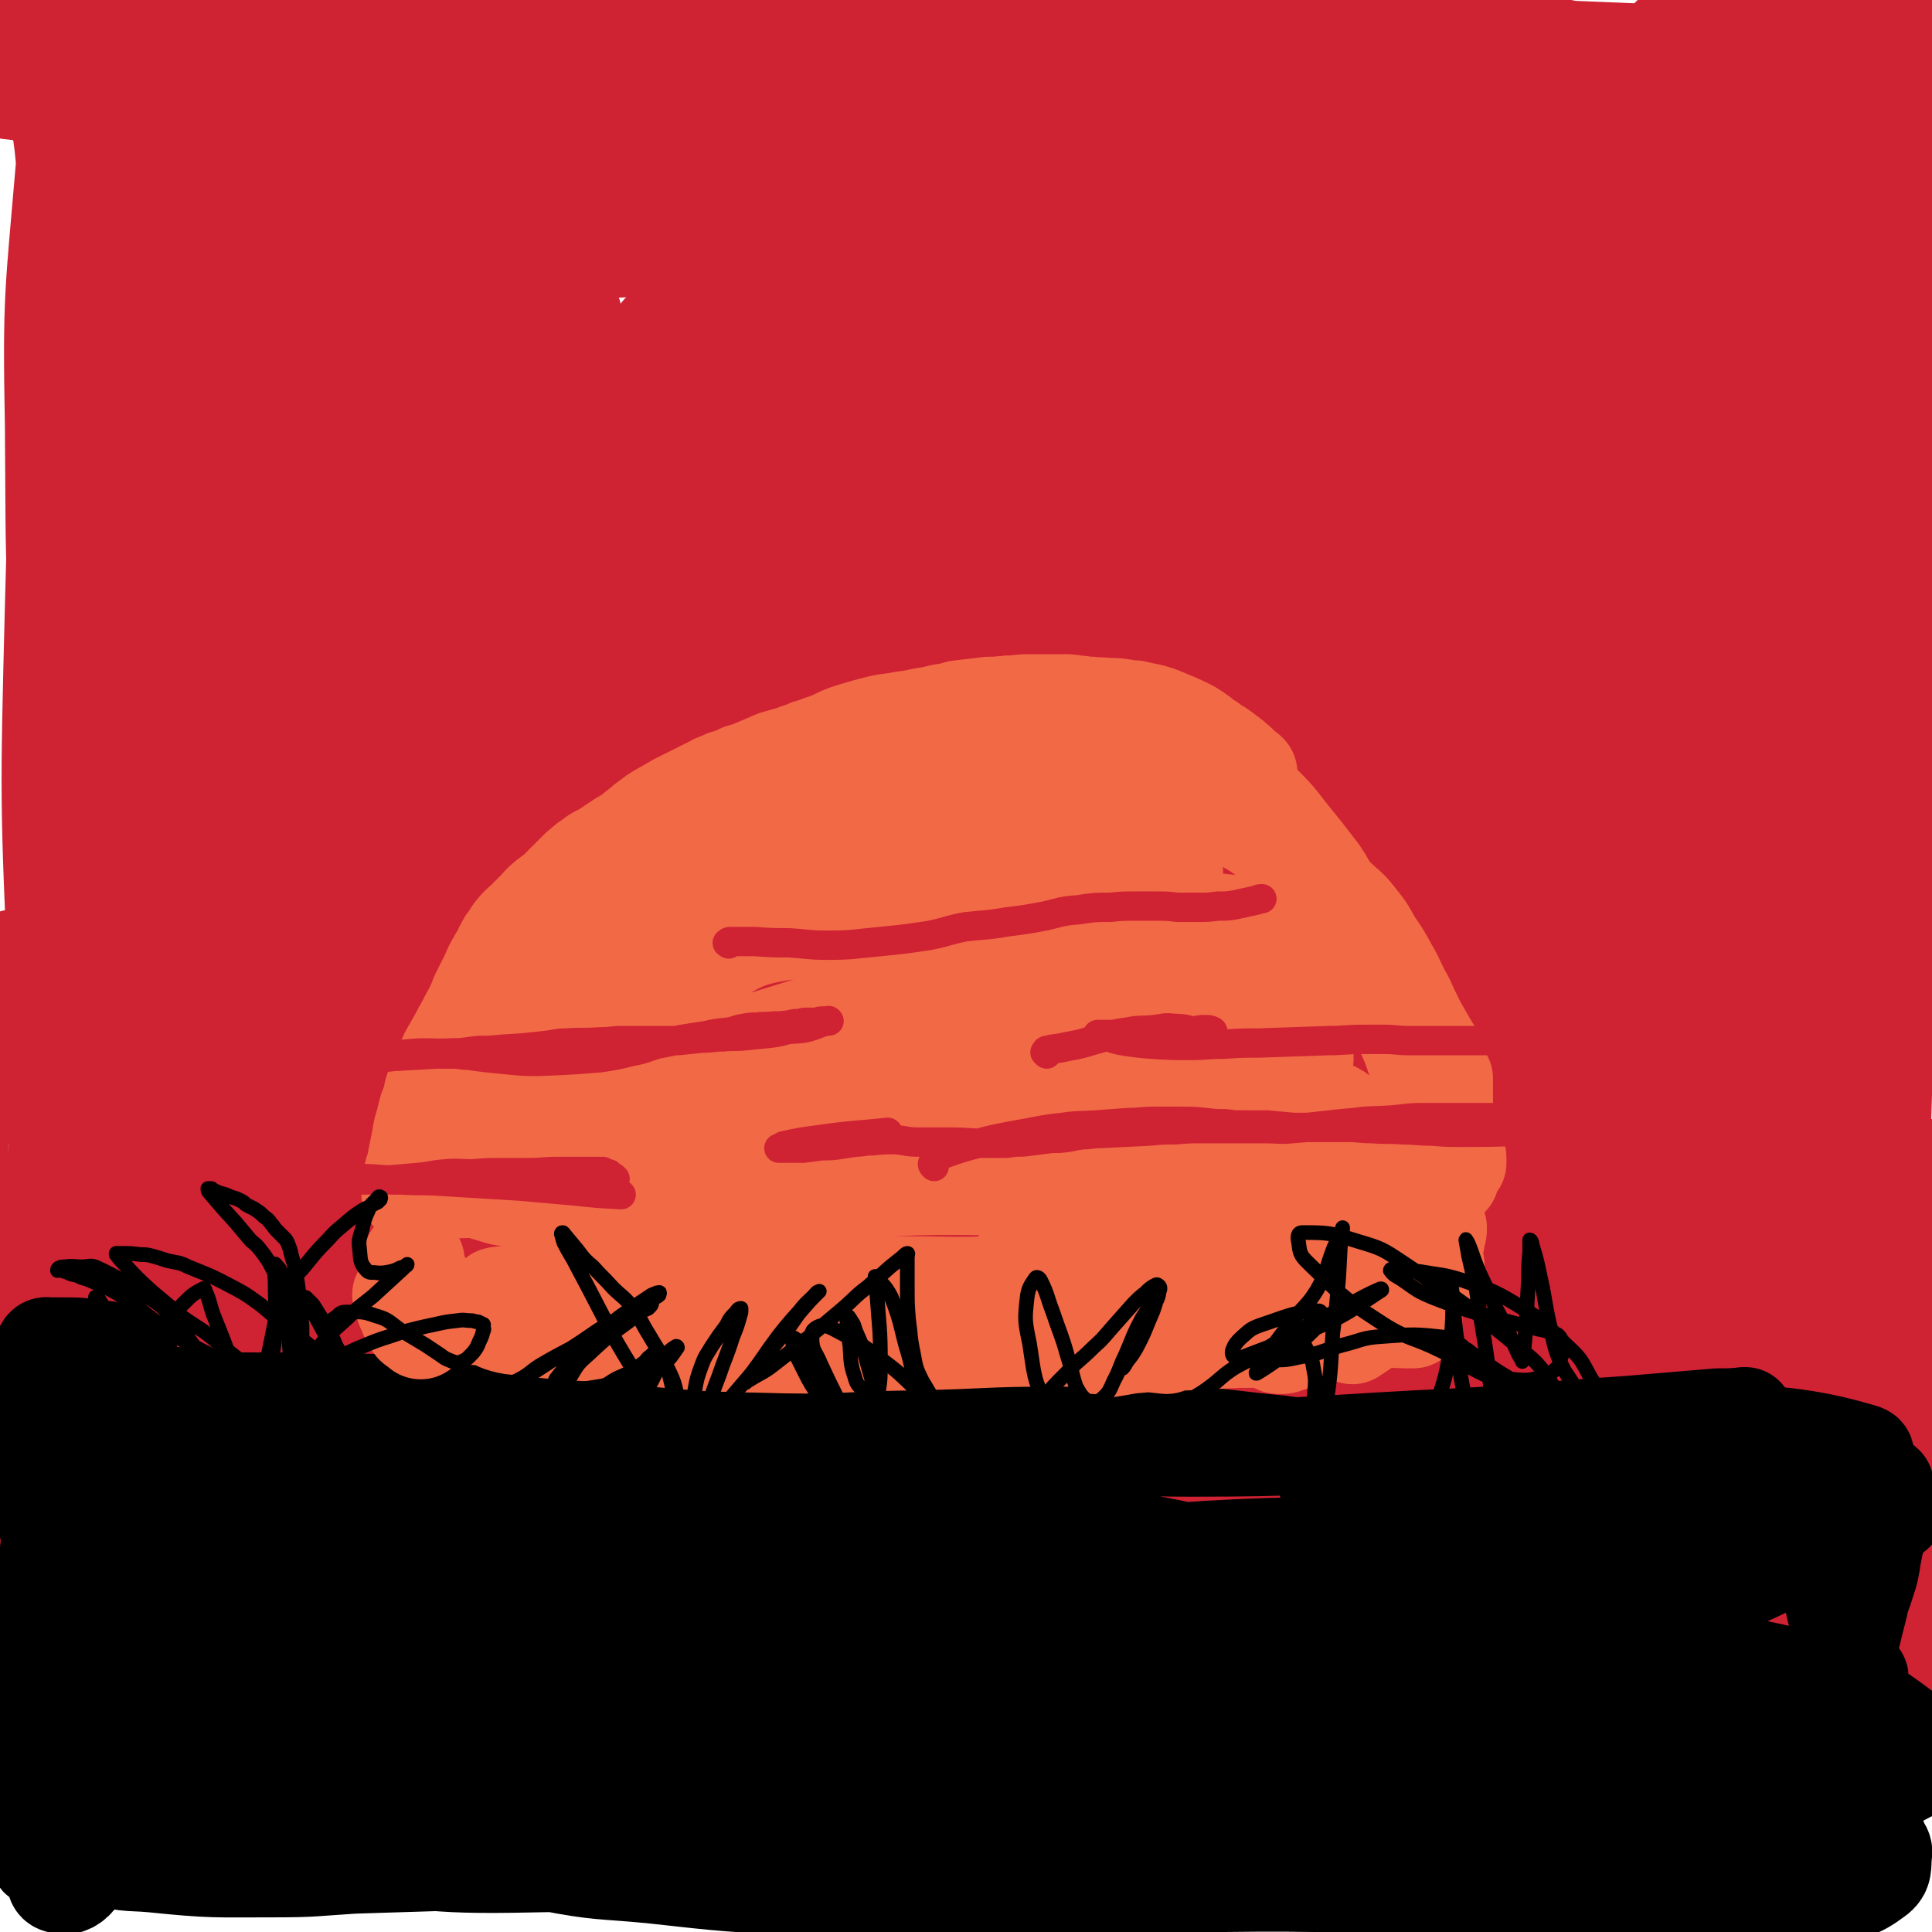
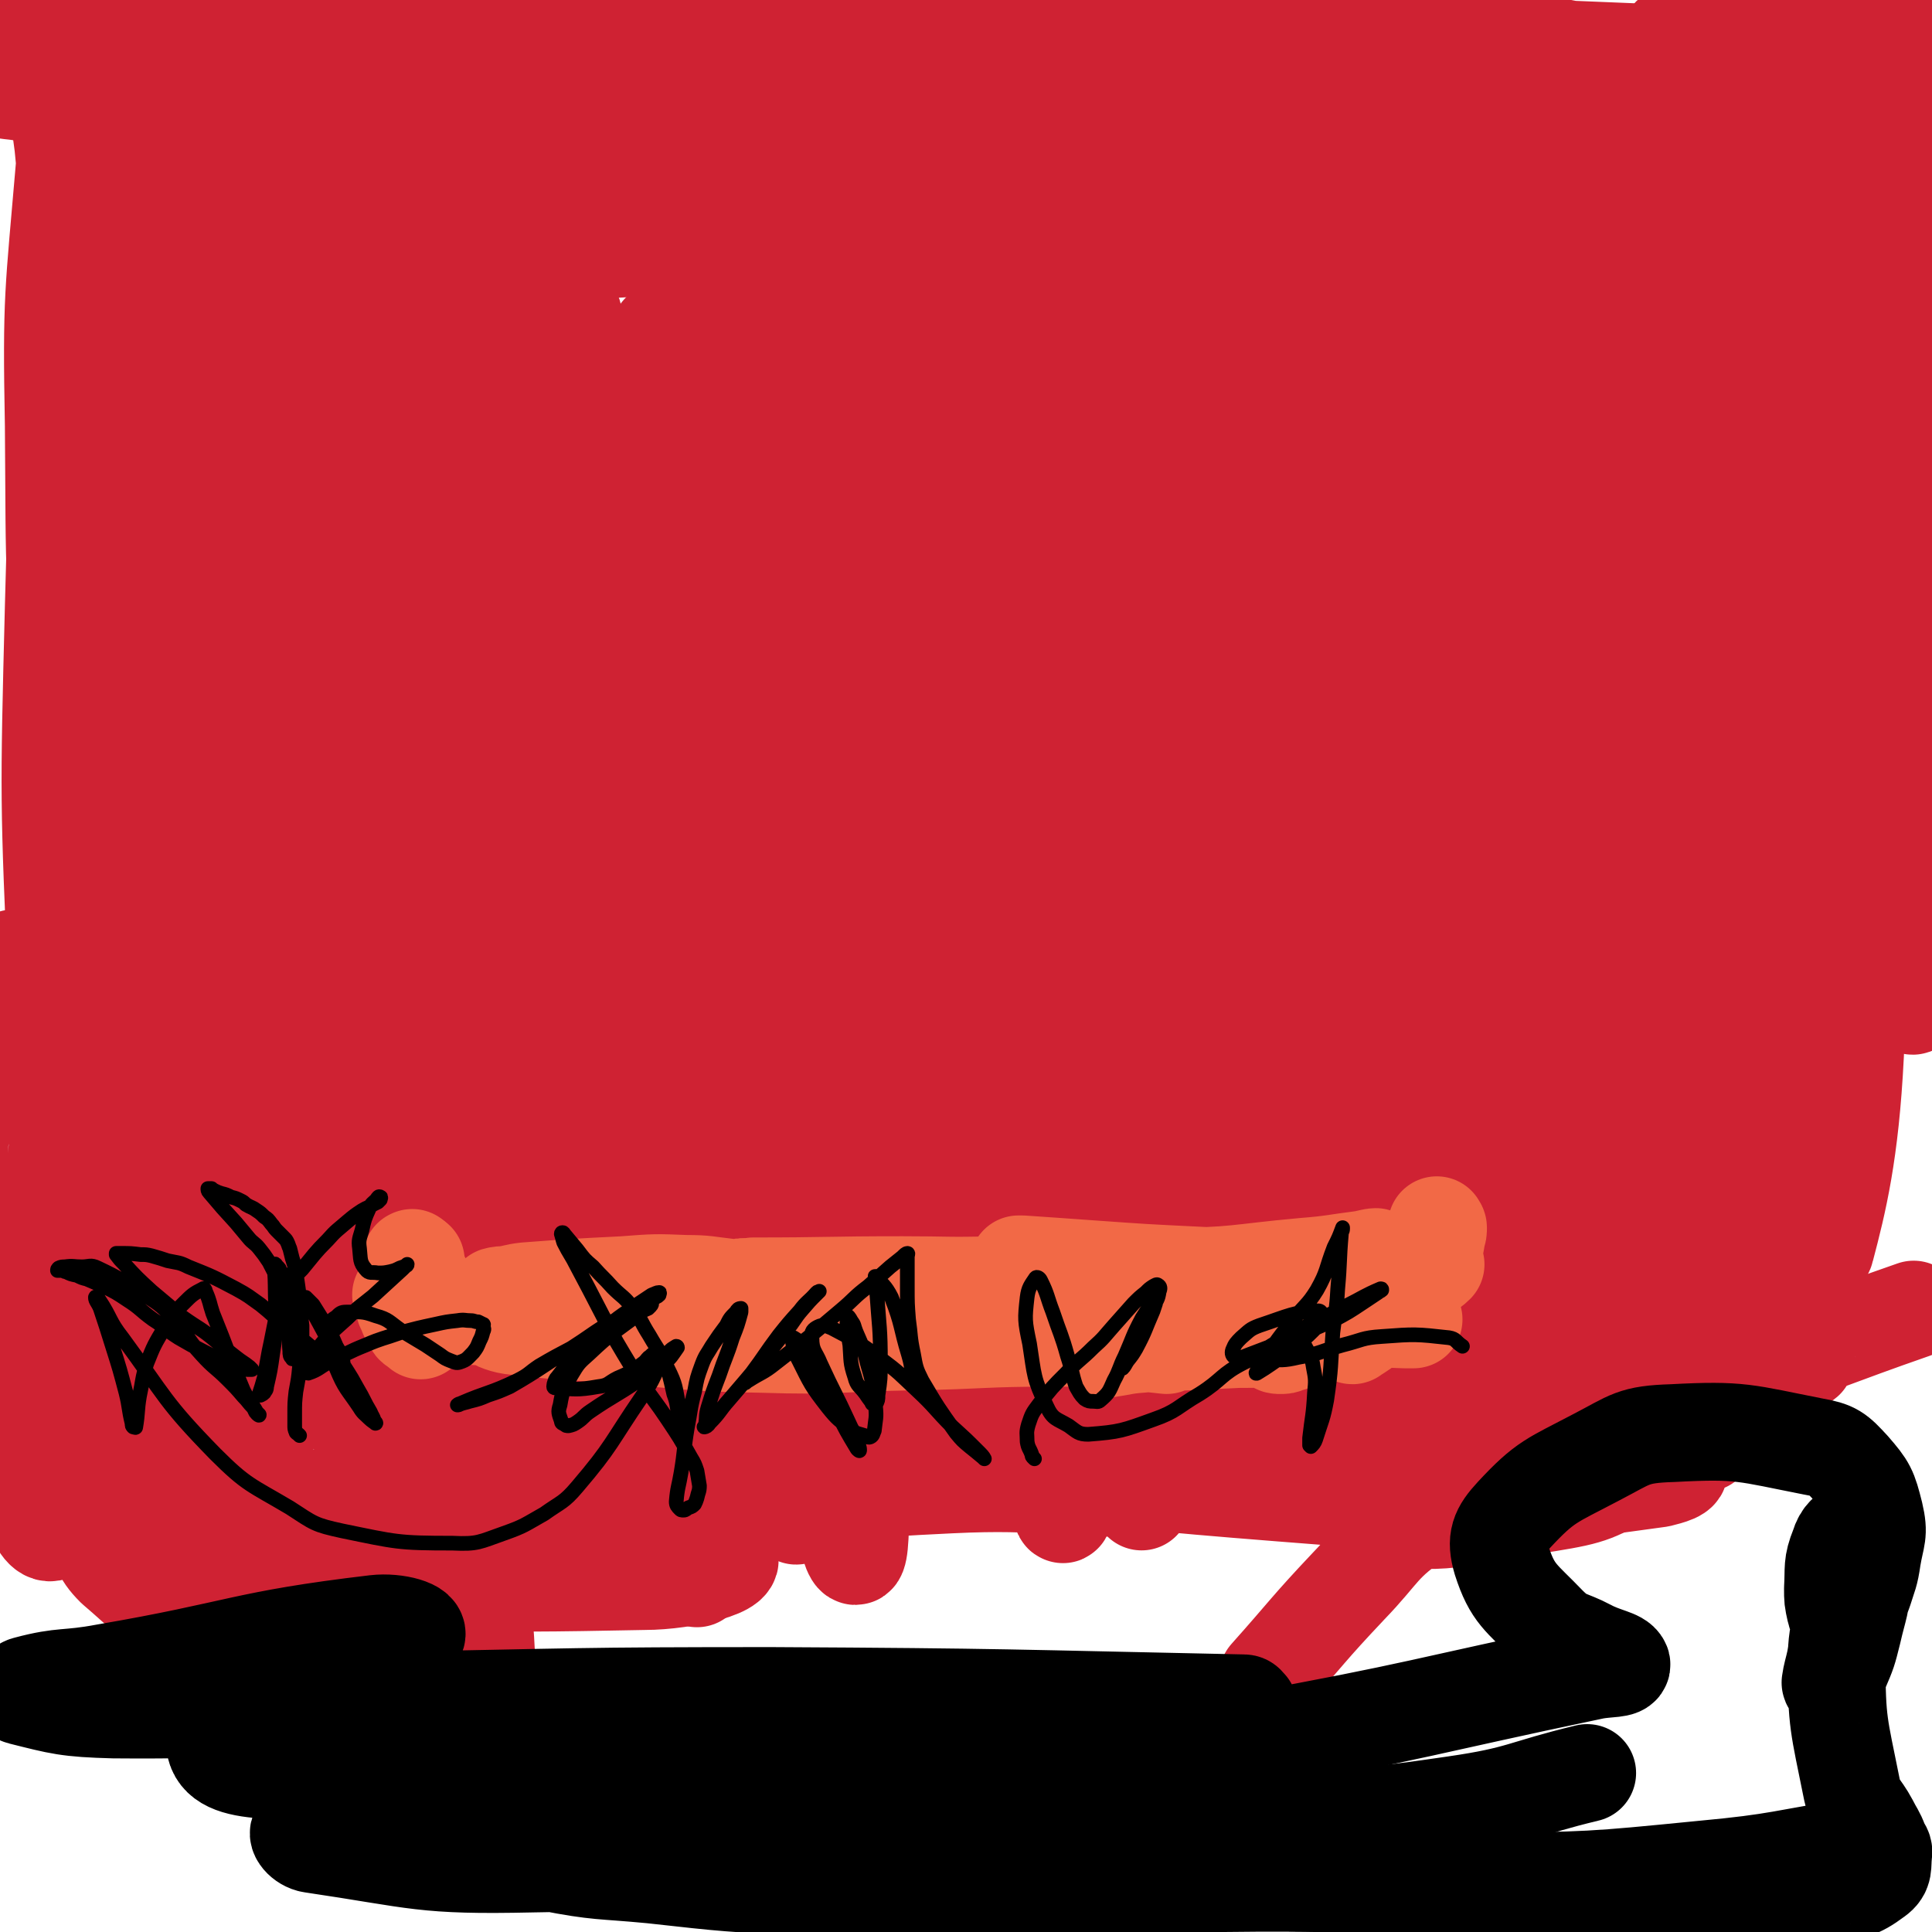
<svg xmlns="http://www.w3.org/2000/svg" viewBox="0 0 1580 1580" version="1.1">
  <g fill="none" stroke="rgb(207,34,51)" stroke-width="80" stroke-linecap="round" stroke-linejoin="round">
    <path d="M50,99c-1,-1 -1,-1 -1,-1 -2,-6 -1,-6 -2,-12 -1,-7 -1,-7 -3,-13 0,-4 0,-4 -1,-7 0,-2 -1,-2 -1,-4 0,0 0,0 0,0 3,15 4,15 6,31 4,26 4,26 6,52 4,34 2,34 6,68 4,41 4,41 11,82 15,99 18,99 31,199 10,81 11,81 15,163 3,75 4,76 -1,150 -2,32 -7,83 -13,63 -23,-82 -30,-132 -45,-267 -15,-126 -13,-127 -14,-255 -2,-106 0,-107 9,-213 2,-29 13,-78 13,-56 -4,158 -17,208 -22,417 -4,158 -4,158 3,316 6,154 23,340 24,308 1,-49 -22,-235 -21,-470 1,-279 7,-282 24,-557 1,-7 12,-14 12,-7 15,419 8,429 18,858 0,31 0,87 3,62 24,-226 24,-282 49,-565 13,-135 15,-135 27,-270 6,-64 8,-163 11,-127 9,130 7,230 13,460 5,199 6,199 9,398 2,98 3,255 1,197 -6,-232 -5,-389 -16,-777 -3,-113 -10,-274 -12,-226 -4,116 0,277 1,554 0,68 4,178 0,136 -17,-170 -24,-279 -43,-559 -7,-107 -7,-259 -9,-214 -4,111 -1,264 -2,527 " />
    <path d="M158,687c-1,-1 -1,-1 -1,-1 -17,-74 -20,-74 -33,-148 -14,-85 -16,-85 -23,-170 -8,-99 0,-100 -7,-199 -7,-82 -7,-83 -21,-164 -3,-15 -3,-25 -13,-28 -10,-4 -17,4 -28,14 -12,12 -10,14 -18,30 -6,10 -7,10 -10,20 -1,7 0,8 1,14 2,5 1,6 5,9 8,7 9,7 19,11 23,9 23,9 47,15 34,7 34,10 69,11 64,2 65,-1 129,-6 22,-1 22,-3 43,-7 15,-2 15,-2 29,-6 1,0 2,-1 1,-1 -8,0 -9,0 -18,1 -40,2 -40,4 -80,5 -36,1 -36,0 -72,-1 -61,-2 -61,-2 -121,-6 -20,-1 -20,-2 -40,-5 -6,-1 -12,-1 -11,-2 1,-1 8,-1 16,-2 27,-1 27,-1 53,-1 40,0 40,1 79,0 112,-2 112,-3 223,-5 62,0 62,3 123,0 181,-8 181,-11 361,-21 36,-2 36,-4 71,-2 25,0 65,4 48,5 -89,9 -129,10 -259,16 -75,3 -75,3 -150,2 -162,-2 -162,-1 -324,-8 -46,-2 -91,-4 -92,-10 -1,-6 44,-12 89,-14 181,-8 182,-3 363,-7 72,-1 72,-4 144,-3 297,7 297,8 594,20 29,1 82,6 57,5 -385,-15 -438,-25 -876,-38 -62,-1 -74,0 -123,10 -7,1 2,13 11,14 133,12 136,5 273,13 73,4 73,6 146,11 148,11 148,15 297,20 76,3 80,9 153,-3 22,-3 54,-22 38,-26 -74,-19 -109,-20 -219,-20 -127,0 -127,7 -254,20 -192,19 -193,17 -383,44 -133,20 -176,20 -264,50 -19,6 23,23 51,23 202,6 204,-5 409,-10 175,-5 176,7 350,-8 210,-18 271,-25 418,-58 26,-6 -34,-23 -71,-21 -330,22 -331,33 -662,69 -166,17 -166,20 -333,38 -148,17 -301,24 -297,32 3,8 155,8 310,2 296,-14 296,-18 590,-42 295,-25 295,-27 589,-56 7,0 6,-1 13,-3 " />
    <path d="M1228,88c-1,-1 -2,-1 -1,-1 1,-1 2,-1 4,-1 33,-4 33,-4 65,-8 37,-3 37,-3 73,-7 35,-3 35,0 70,-5 60,-9 60,-11 120,-22 2,-1 2,-1 4,-2 " />
    <path d="M1368,31c-1,-1 -1,-1 -1,-1 -1,-1 0,-1 0,-1 12,-1 12,-2 24,-2 28,0 28,0 56,0 24,0 24,0 48,0 16,0 16,0 32,0 12,0 12,0 25,1 3,0 5,-1 6,2 2,2 1,4 0,8 -3,8 -3,8 -7,16 -11,20 -13,19 -24,39 -17,31 -17,31 -32,63 -18,40 -18,41 -33,82 -12,32 -13,32 -21,65 -6,24 -5,25 -6,49 0,3 1,5 5,6 5,1 8,2 13,-3 19,-19 24,-19 34,-46 48,-118 45,-120 83,-243 10,-31 10,-69 14,-63 5,8 7,45 5,91 -6,182 -7,182 -20,364 -7,90 -18,89 -19,178 -2,93 2,175 13,186 9,8 13,-74 26,-147 " />
    <path d="M1517,232c-1,-1 -1,-1 -1,-1 -1,-1 0,0 0,0 1,2 0,2 1,3 1,7 2,7 3,13 4,26 4,26 7,53 4,40 5,40 6,80 1,49 1,50 -2,99 -4,63 -4,63 -10,125 -13,135 -16,134 -28,269 -4,46 -3,46 -3,92 0,28 0,69 3,56 10,-38 20,-78 24,-158 7,-158 2,-159 -1,-317 -1,-110 3,-111 -8,-219 -4,-37 -12,-88 -21,-71 -25,50 -35,101 -46,206 -19,167 -7,169 -13,337 -3,101 -2,221 -6,202 -5,-27 -12,-147 -12,-295 0,-275 15,-349 11,-551 0,-32 -21,41 -20,84 14,444 27,456 50,890 0,6 -3,-5 -3,-11 -15,-495 -13,-495 -29,-990 0,-3 -2,-8 -2,-5 -28,400 -30,671 -53,811 -11,68 24,-276 -15,-395 -12,-37 -83,27 -87,83 -16,188 38,396 47,404 9,8 -13,-185 -11,-371 3,-241 22,-507 21,-482 -1,30 -25,296 -26,591 -1,113 18,293 23,225 19,-271 29,-681 24,-903 -2,-76 -31,153 -38,307 -11,232 -8,498 1,467 13,-41 39,-485 44,-612 2,-52 -28,126 -31,253 -5,327 23,686 16,655 -9,-38 -25,-397 -47,-794 -5,-81 -3,-216 -7,-161 -21,297 -22,718 -42,866 -10,72 2,-215 -18,-427 -10,-102 -37,-256 -42,-201 -16,179 4,484 -1,670 -1,54 -15,-95 -12,-191 11,-347 20,-347 41,-694 0,-2 1,-6 1,-4 -2,398 1,402 -5,805 -1,58 -5,153 -9,116 -20,-173 -38,-268 -39,-536 -1,-211 16,-211 35,-421 3,-35 11,-98 10,-69 -11,285 -16,348 -34,697 -4,77 4,164 -10,153 -20,-14 -50,-99 -58,-203 -21,-269 0,-272 -1,-543 0,-17 -1,-50 -1,-34 -3,326 -4,358 -6,716 -1,115 1,214 2,229 0,11 0,-88 0,-176 0,-302 -4,-302 -1,-604 0,-59 10,-163 7,-118 -20,343 -23,523 -53,894 -3,35 -9,-40 -13,-82 -25,-333 -34,-611 -44,-667 -7,-40 11,238 9,476 0,29 -14,81 -14,56 1,-315 7,-368 15,-736 0,-18 0,-52 1,-35 19,476 23,510 38,1020 1,23 -4,65 -6,45 -28,-316 -38,-358 -54,-716 -3,-76 11,-76 16,-152 5,-62 4,-134 4,-124 2,13 -2,85 0,170 4,179 10,179 13,357 3,140 10,144 -1,280 -2,21 -23,55 -26,36 -43,-332 -30,-370 -64,-740 -5,-53 -15,-145 -14,-105 4,297 11,390 23,780 3,112 9,292 9,224 0,-275 -3,-454 -8,-909 -1,-51 -2,-144 -4,-103 -18,363 -6,720 -36,910 -12,78 -28,-186 -48,-374 -15,-135 -22,-330 -23,-270 -2,151 11,346 15,692 0,20 -7,56 -7,38 -9,-366 -10,-403 -11,-806 -1,-54 2,-104 7,-107 5,-3 10,46 13,94 13,194 10,194 20,388 6,111 9,111 12,222 4,121 11,290 3,242 -20,-111 -43,-279 -60,-560 -12,-211 2,-454 2,-423 0,43 0,285 -2,571 -1,132 4,335 -5,265 -29,-231 -38,-434 -71,-867 -1,-13 4,-39 4,-26 15,455 27,640 26,962 0,64 -22,-94 -28,-189 -26,-380 -19,-505 -37,-762 -4,-50 -7,74 -6,149 3,454 25,674 13,907 -4,76 -39,-144 -44,-290 -12,-351 -2,-711 10,-704 12,7 36,401 37,733 1,20 -32,-6 -35,-28 -43,-389 -29,-434 -56,-795 -1,-17 -1,19 0,37 18,513 20,513 38,1025 0,2 -2,6 -2,4 -39,-508 -39,-515 -77,-1023 0,-2 1,1 1,3 22,503 29,536 43,1006 1,16 -11,-15 -12,-33 -38,-458 -33,-459 -66,-918 0,-1 0,-3 0,-2 15,507 16,514 30,1018 0,3 0,-2 -1,-5 -51,-466 -51,-466 -103,-933 0,-5 -1,-14 -1,-10 23,334 28,343 47,686 6,101 11,233 4,202 -14,-61 -34,-193 -46,-387 -14,-241 -4,-241 -4,-483 0,-47 0,-131 4,-94 26,280 27,364 56,728 7,84 24,226 16,168 -43,-311 -59,-452 -117,-904 -1,-3 0,-8 0,-6 11,452 13,465 23,915 0,3 -3,-3 -4,-7 -44,-421 -43,-421 -86,-843 -2,-21 -4,-58 -4,-42 -3,146 -7,184 -3,368 4,183 8,183 19,365 11,178 34,375 26,355 -11,-24 -45,-219 -66,-441 -26,-283 -15,-285 -28,-569 -2,-41 -1,-117 -1,-83 -3,317 -2,392 -5,784 0,49 0,136 -1,98 -5,-330 -5,-417 -11,-834 0,-22 -1,-61 -1,-44 -2,157 3,197 -4,392 -2,69 -6,68 -14,137 -13,117 -15,154 -28,234 -2,15 -3,-21 -3,-43 -4,-326 -4,-326 -6,-652 -1,-53 1,-142 1,-106 1,173 6,262 1,524 -2,122 -9,122 -15,245 -4,90 13,192 -6,181 -26,-16 -36,-121 -85,-236 -29,-69 -29,-73 -72,-132 -15,-21 -43,-44 -44,-30 -3,37 5,73 36,132 38,73 40,78 100,134 77,70 84,74 175,117 29,13 70,13 66,-4 -9,-34 -34,-69 -90,-99 -70,-38 -80,-24 -161,-36 -61,-10 -62,-4 -124,-7 " />
  </g>
  <g fill="none" stroke="rgb(242,105,70)" stroke-width="80" stroke-linecap="round" stroke-linejoin="round">
-     <path d="M1021,632c-1,-1 -1,-1 -1,-1 -1,-1 -1,0 -2,0 0,0 0,0 0,0 -1,-1 -1,-1 -1,-2 -1,-1 -1,-1 -1,-1 -1,-1 -1,-1 -2,-2 -1,-1 -1,-1 -2,-2 -3,-2 -3,-3 -6,-5 -4,-3 -4,-3 -8,-6 -5,-3 -5,-3 -9,-6 -4,-2 -4,-2 -7,-5 -4,-3 -4,-3 -9,-6 -12,-6 -13,-6 -25,-11 -6,-2 -6,-2 -11,-3 -5,-1 -5,-1 -9,-2 -4,0 -4,0 -9,-1 -7,-1 -7,-1 -14,-1 -6,-1 -6,0 -13,-1 -6,0 -6,-1 -12,-1 -5,-1 -5,-1 -10,-1 -6,0 -6,0 -12,0 -9,0 -9,0 -18,0 -7,0 -7,1 -15,1 -4,1 -4,0 -9,1 -8,0 -8,0 -15,1 -9,1 -9,1 -17,2 -7,2 -7,2 -14,3 -8,2 -8,2 -15,3 -9,2 -9,2 -17,3 -9,2 -9,1 -18,3 -8,2 -8,2 -15,4 -7,2 -7,2 -13,4 -8,3 -8,4 -16,7 -7,2 -7,3 -15,5 -6,3 -6,2 -13,5 -7,2 -7,2 -14,4 -7,3 -7,3 -14,6 -7,3 -7,3 -14,5 -6,3 -6,3 -13,5 -6,3 -6,2 -11,5 -14,7 -14,7 -28,14 -7,4 -7,4 -14,8 -5,3 -5,3 -10,7 -5,3 -4,4 -9,7 -6,5 -6,5 -13,9 -6,4 -6,4 -12,8 -6,4 -7,3 -13,8 -5,3 -5,4 -9,7 -4,4 -4,4 -9,9 -4,4 -4,4 -8,8 -5,5 -5,4 -10,8 -5,4 -5,5 -9,9 -4,4 -4,4 -8,8 -4,4 -5,4 -9,9 -4,5 -3,5 -7,10 -4,7 -3,7 -7,13 -4,7 -4,7 -7,14 -4,8 -4,8 -8,16 -4,10 -4,10 -9,19 -4,8 -4,7 -8,15 -4,7 -4,7 -8,14 -3,7 -3,7 -6,14 -3,7 -3,7 -6,14 -2,5 -1,5 -3,11 -1,4 -2,4 -3,9 -1,4 -1,4 -2,8 -2,7 -1,7 -3,14 -1,4 -1,4 -1,9 -1,3 -1,3 -2,7 -1,5 -1,5 -3,10 0,2 -1,2 -1,5 0,4 0,4 0,8 0,2 0,2 -1,3 0,1 0,1 0,2 0,1 0,1 0,1 0,0 0,0 0,0 0,0 0,0 0,0 -1,-1 0,-1 0,-2 1,-4 1,-4 1,-9 3,-15 3,-15 6,-30 2,-9 1,-9 4,-18 7,-19 7,-19 15,-37 5,-10 6,-9 11,-19 7,-11 7,-11 14,-21 12,-19 12,-19 25,-37 6,-9 7,-9 14,-17 12,-14 12,-14 25,-27 9,-9 9,-9 17,-17 17,-15 17,-16 35,-30 10,-8 10,-8 20,-15 12,-8 12,-8 24,-15 20,-11 20,-12 41,-22 9,-4 10,-3 19,-6 23,-6 23,-6 46,-11 10,-2 10,-2 20,-5 9,-1 9,-2 18,-3 11,-2 11,-2 22,-3 18,-1 18,0 36,-1 11,0 11,-1 22,-2 7,0 7,-1 15,-1 8,0 8,0 17,0 17,0 17,-1 34,0 19,1 19,1 37,2 8,1 8,1 16,3 19,3 20,3 39,6 9,2 9,2 18,5 8,2 8,2 15,4 10,3 10,3 19,7 9,3 9,3 18,7 6,3 6,3 12,6 7,3 6,4 12,7 7,4 7,5 14,9 8,5 8,5 16,10 7,5 7,5 13,11 7,7 7,7 14,14 6,7 6,7 13,14 8,8 9,7 16,16 8,10 8,10 14,21 7,10 7,10 13,21 7,12 6,13 13,25 5,11 5,11 10,21 4,7 4,7 8,14 3,5 3,5 6,10 2,4 2,4 3,9 2,4 2,4 3,8 1,1 1,1 2,3 0,1 0,1 0,2 0,1 0,1 0,1 0,1 0,0 0,0 0,0 0,0 0,0 0,1 0,1 0,3 0,2 0,2 0,4 0,3 0,3 0,6 0,3 0,3 0,6 1,7 1,7 2,14 1,5 2,4 3,8 2,5 2,5 3,9 1,4 1,4 2,7 0,3 1,3 1,5 0,1 0,1 0,2 0,1 0,2 0,2 0,0 0,0 0,-1 -1,-2 -1,-2 -2,-5 -2,-5 -1,-6 -4,-11 -5,-13 -5,-13 -11,-26 -6,-15 -6,-15 -13,-30 -7,-18 -6,-19 -14,-36 -14,-31 -15,-31 -31,-61 -13,-24 -13,-24 -27,-48 -5,-9 -5,-10 -11,-19 -13,-17 -13,-17 -26,-33 -10,-13 -10,-13 -21,-24 -7,-6 -8,-6 -15,-11 -16,-9 -16,-8 -31,-18 -14,-9 -13,-11 -26,-20 -9,-5 -9,-5 -18,-8 -14,-6 -14,-6 -28,-10 -9,-2 -9,-2 -18,-4 -8,-2 -8,-1 -17,-2 -8,-1 -8,-1 -16,-2 -19,0 -19,0 -38,1 -10,0 -10,0 -19,1 -12,1 -12,0 -24,2 -10,1 -10,1 -20,4 -24,7 -24,7 -47,15 -11,4 -11,4 -21,9 -12,5 -12,5 -23,10 -21,9 -21,8 -41,18 -12,6 -12,7 -23,14 -9,6 -9,7 -17,14 -11,8 -11,8 -21,16 -11,10 -12,10 -21,21 -21,24 -20,25 -39,51 -11,15 -12,14 -22,30 -10,17 -10,17 -17,36 -6,15 -6,15 -9,31 -3,13 -7,15 -3,27 8,20 8,26 26,38 18,13 23,10 47,13 31,3 32,3 63,-2 38,-6 39,-5 75,-19 59,-24 60,-24 115,-56 19,-10 22,-10 32,-28 14,-23 22,-31 18,-54 -3,-15 -13,-20 -32,-22 -80,-7 -85,-9 -165,5 -46,8 -50,10 -88,39 -68,51 -91,59 -123,120 -11,19 14,48 37,39 138,-52 176,-62 283,-162 31,-28 27,-97 -7,-94 -112,10 -158,45 -285,121 -28,17 -50,64 -24,64 118,-3 160,-24 312,-70 49,-14 107,-41 90,-50 -31,-17 -95,-14 -186,-3 -44,6 -44,13 -83,35 -68,39 -105,41 -131,88 -13,23 19,44 54,52 91,21 100,11 197,5 65,-4 64,-11 127,-24 7,-2 21,-6 14,-5 -105,12 -118,14 -237,31 -48,6 -47,10 -95,16 -65,9 -65,7 -130,14 0,0 -2,0 -1,0 42,-1 44,-1 88,-3 67,-2 67,-1 135,-5 41,-2 42,-2 83,-7 7,0 17,-3 13,-4 -16,-2 -26,-3 -53,-2 -62,2 -62,5 -124,8 -41,2 -41,2 -83,3 -16,1 -16,0 -33,1 -3,0 -6,0 -7,2 0,1 2,2 5,3 5,3 5,3 10,5 14,4 13,5 27,6 37,4 37,3 75,4 20,1 20,0 41,-1 46,-2 46,-2 92,-4 43,-3 43,-5 87,-7 33,-2 33,-2 66,-2 31,0 31,1 63,1 29,0 29,0 59,-1 26,0 26,0 52,-1 16,0 16,-1 32,-1 25,0 25,0 50,-1 11,0 11,-1 22,-2 16,-2 16,-1 32,-2 10,-1 10,-1 19,-2 7,0 7,0 15,0 6,0 6,1 12,2 7,0 7,0 13,0 6,0 6,1 12,1 4,0 4,0 8,0 3,0 3,0 7,-1 1,0 1,0 3,0 1,0 1,0 2,0 1,0 2,0 2,0 -6,-1 -7,0 -13,-2 -7,-1 -7,-2 -14,-4 -19,-4 -19,-4 -38,-8 -21,-4 -21,-4 -43,-7 -26,-4 -26,-5 -53,-8 -57,-5 -57,-4 -114,-8 -25,-2 -25,-4 -50,-5 -47,-3 -47,-4 -93,-5 -28,-1 -28,1 -55,2 -5,0 -10,0 -10,0 1,0 6,1 12,1 30,1 30,3 60,2 82,-3 82,-6 165,-9 32,-2 32,-1 63,-1 40,0 40,-1 81,-1 4,0 4,0 8,0 1,0 2,0 2,0 -2,-1 -3,-2 -6,-3 -19,-7 -18,-8 -38,-12 -36,-9 -36,-10 -74,-14 -65,-8 -65,-6 -130,-10 -26,-2 -26,-2 -53,-1 -33,1 -48,-2 -66,3 -6,2 8,9 19,10 78,10 79,11 157,13 36,1 36,-1 71,-7 45,-8 57,-5 91,-21 6,-3 -2,-12 -10,-16 -67,-28 -70,-25 -141,-46 -36,-11 -37,-10 -74,-17 -68,-13 -69,-14 -138,-24 -7,-1 -20,1 -14,2 68,13 81,23 162,26 45,2 49,-2 91,-16 10,-3 16,-8 14,-18 -3,-19 -6,-25 -23,-39 -21,-18 -25,-16 -53,-26 -49,-16 -50,-18 -101,-27 -32,-5 -33,-3 -66,-1 -6,1 -16,4 -12,7 24,13 33,15 68,25 29,8 30,7 60,11 50,5 51,4 101,6 15,1 24,-2 31,-2 2,0 -7,0 -13,1 -18,3 -18,2 -35,6 -34,7 -34,7 -67,17 -9,3 -10,3 -18,9 -8,4 -14,5 -14,11 0,7 4,11 13,15 56,25 57,25 116,45 23,7 23,5 47,10 28,6 28,6 56,11 9,2 14,4 17,3 2,-1 -3,-4 -7,-6 -48,-18 -48,-18 -97,-33 -32,-10 -33,-9 -65,-18 -35,-10 -35,-12 -71,-22 -5,-1 -15,-2 -11,-1 23,6 32,10 65,15 32,4 32,4 64,4 46,0 46,-1 92,-5 11,-1 21,-2 22,-5 1,-4 -9,-6 -20,-9 -39,-8 -39,-6 -78,-12 -10,-2 -10,-2 -21,-4 -4,0 -10,-1 -9,-1 0,0 6,2 12,3 20,3 20,3 40,5 50,6 50,6 100,11 15,1 15,0 30,3 4,0 10,2 7,2 -14,1 -20,0 -41,0 -22,0 -22,-1 -45,0 -47,2 -47,3 -94,6 -19,1 -20,0 -39,3 -20,3 -22,3 -40,10 -2,1 -2,4 0,5 32,11 34,12 68,19 20,3 20,2 40,2 14,0 20,0 28,-2 2,-1 -4,-3 -9,-3 -17,-3 -17,-3 -35,-3 -25,-1 -25,-2 -50,1 -35,4 -36,4 -70,13 -8,2 -9,3 -15,9 -5,5 -3,7 -6,14 " />
-   </g>
+     </g>
  <g fill="none" stroke="rgb(207,34,51)" stroke-width="24" stroke-linecap="round" stroke-linejoin="round">
    <path d="M188,886c-1,-1 -2,-1 -1,-1 0,-1 1,0 1,0 1,0 0,0 0,0 0,0 0,0 0,0 1,0 1,-1 2,-1 2,-1 2,-1 4,-1 3,-1 3,-2 6,-2 7,-2 8,-2 15,-3 10,-3 10,-3 20,-5 10,-2 10,-2 19,-3 11,-2 11,-1 22,-2 13,-1 13,-1 27,-2 10,-1 10,-1 19,-2 18,-1 18,-1 35,-2 7,0 7,0 13,0 7,0 7,1 13,1 7,1 7,1 15,2 10,1 10,1 20,2 11,1 11,1 23,1 25,-1 25,-1 50,-3 13,-2 13,-2 25,-5 11,-2 11,-3 21,-6 20,-4 20,-4 40,-7 9,-2 9,-2 19,-3 6,-1 6,-2 12,-3 6,-1 6,-1 11,-1 7,-1 7,0 14,-1 6,0 6,0 13,-1 4,-1 4,-1 9,-1 2,-1 2,-1 5,-1 2,0 2,0 3,0 1,0 1,0 2,0 2,0 2,0 4,0 1,0 1,-1 2,-1 1,0 1,0 3,0 0,0 0,0 1,0 1,0 1,0 2,0 0,0 0,0 1,0 0,0 0,0 0,0 0,0 0,0 0,0 -1,-1 0,0 0,0 0,0 -1,0 -1,0 -1,0 -1,0 -1,0 -8,2 -8,3 -15,5 -8,2 -8,1 -17,2 -7,2 -7,2 -14,3 -10,1 -10,1 -20,2 -9,1 -9,0 -19,1 -8,0 -8,1 -17,1 -10,1 -10,1 -19,2 -16,0 -16,0 -31,0 -8,0 -8,0 -16,0 -8,0 -8,1 -17,1 -14,1 -14,0 -28,1 -8,0 -8,1 -17,2 -18,2 -18,2 -35,3 -10,1 -10,1 -19,1 -11,1 -11,2 -21,2 -20,1 -20,-1 -39,1 -14,1 -14,2 -28,5 -16,5 -15,6 -31,11 " />
    <path d="M596,772c-1,-1 -2,-1 -1,-1 1,-1 1,-1 3,-1 3,0 3,0 7,0 6,0 6,0 12,0 14,1 14,1 28,1 16,1 16,2 31,2 22,0 22,-1 44,-3 20,-2 20,-2 40,-5 15,-3 14,-4 29,-7 17,-2 17,-1 34,-4 16,-2 16,-2 32,-5 13,-3 13,-4 27,-5 13,-2 13,-2 26,-2 10,-1 10,-1 20,-1 9,0 9,0 17,0 9,0 9,0 18,1 9,0 9,0 18,0 7,0 7,0 15,-1 7,0 7,0 14,-1 9,-2 9,-2 18,-4 2,-1 2,-1 4,-1 " />
    <path d="M764,954c-1,-1 -1,-1 -1,-1 -1,-1 0,-2 0,-2 1,-2 1,-2 2,-3 3,-2 3,-2 6,-4 14,-5 14,-5 29,-9 15,-4 16,-4 32,-7 18,-3 18,-4 37,-6 13,-2 13,-1 27,-2 13,-1 13,-1 27,-2 10,0 10,-1 21,-1 11,0 11,0 22,0 10,0 10,0 20,1 8,1 8,1 16,1 8,1 8,1 15,1 9,0 9,0 19,0 11,1 11,1 22,2 9,0 9,0 17,0 13,0 13,0 26,0 11,0 11,1 21,1 13,1 13,0 25,1 12,0 12,1 24,1 12,1 12,1 23,1 26,0 26,0 51,-1 14,0 14,-1 27,-1 11,-1 11,0 21,-1 8,0 8,0 17,-1 11,-1 11,-1 22,-2 7,0 7,0 15,0 10,0 10,-1 20,-1 4,0 4,0 8,0 3,0 3,0 6,0 3,0 3,0 5,0 1,0 1,0 2,0 1,0 1,0 2,0 0,0 -1,0 -1,0 -1,0 -1,0 -2,0 -1,0 -1,0 -2,0 -2,0 -2,0 -3,0 -5,0 -5,0 -9,-1 -20,-1 -20,-1 -40,-3 -10,0 -10,-1 -20,-1 -12,-1 -12,0 -24,0 -25,0 -25,0 -50,0 -12,0 -12,0 -23,0 -13,0 -13,0 -26,0 -13,0 -13,0 -27,0 -13,0 -13,1 -26,2 -15,1 -15,0 -29,2 -25,2 -25,3 -51,5 -11,1 -11,0 -23,0 -13,0 -13,0 -26,0 -11,0 -11,0 -22,0 -13,0 -13,0 -25,1 -10,0 -10,0 -21,1 -20,1 -20,1 -40,2 -7,0 -7,1 -15,1 -6,1 -6,1 -11,2 -7,1 -7,1 -14,1 -8,1 -8,1 -16,2 -7,1 -7,1 -14,1 -6,1 -6,1 -11,1 -6,0 -6,0 -11,0 -16,0 -16,-1 -32,-1 -7,0 -7,0 -14,0 -5,0 -5,0 -11,0 -9,0 -9,-1 -18,-2 -10,0 -10,0 -20,1 -7,0 -7,1 -13,1 -7,1 -7,1 -13,2 -7,1 -7,1 -15,1 -7,1 -7,1 -15,2 -5,0 -5,0 -9,0 -3,0 -3,0 -6,0 -1,0 -1,0 -3,0 -1,0 -2,0 -2,0 1,0 2,-1 4,-2 14,-3 14,-3 29,-5 28,-4 28,-3 56,-6 " />
    <path d="M856,862c-1,-1 -1,-1 -1,-1 -1,-1 0,0 0,-1 1,0 0,-1 1,-1 8,-2 8,-1 16,-3 11,-2 11,-2 21,-5 15,-4 14,-5 29,-7 10,-2 11,-1 22,-2 8,-1 8,-2 16,-1 11,0 11,2 21,3 4,0 4,0 8,0 1,0 1,0 3,0 0,0 0,0 0,0 0,0 0,-1 -1,-1 -2,-1 -2,-1 -5,-1 -7,0 -7,1 -14,2 -11,1 -11,1 -22,1 -8,0 -8,0 -16,0 -7,0 -7,1 -14,1 -5,0 -5,0 -11,0 -5,0 -5,0 -11,0 0,0 -1,0 0,0 0,0 0,0 1,0 9,2 9,3 18,5 13,2 13,2 25,3 16,1 16,1 31,1 14,0 14,-1 28,-1 14,-1 14,-1 28,-1 29,-1 29,-1 58,-2 13,0 13,-1 27,-1 9,0 9,0 18,0 10,0 10,1 20,1 7,0 7,0 15,0 6,0 6,0 12,0 8,0 8,0 16,0 5,0 5,0 10,0 6,0 6,0 12,0 5,0 5,0 9,-1 4,0 4,0 8,-1 2,0 2,-1 4,-1 3,0 3,0 7,0 3,0 3,0 7,0 3,0 3,0 6,0 5,0 5,0 9,0 6,0 6,0 11,-1 4,0 4,0 8,-1 4,-1 4,-1 7,-2 2,0 2,-1 5,-1 2,-1 2,-1 4,-1 4,-1 4,-1 7,-1 3,0 3,0 5,0 2,0 2,0 5,0 2,0 2,0 4,0 4,0 4,0 8,0 4,0 4,0 8,0 6,0 6,0 12,-1 1,0 1,-1 3,-1 1,-1 1,-1 3,-2 0,0 0,0 1,0 1,0 1,0 1,0 0,0 0,0 0,0 -1,0 -1,0 -1,0 -4,0 -4,0 -8,0 -6,0 -6,-1 -12,-1 -3,0 -3,0 -6,0 -3,0 -3,0 -6,0 -1,0 -1,-1 -2,-1 -1,0 -1,0 -1,0 -1,0 -1,0 -1,0 9,0 10,0 20,-1 4,0 4,-1 8,-3 4,-1 4,-1 7,-3 1,-1 1,-1 1,-1 " />
    <path d="M503,964c-1,-1 -1,-1 -1,-1 -1,-1 -2,-1 -2,-1 -1,-1 -1,-1 -2,-2 0,0 -1,0 -1,0 -2,-1 -2,-1 -4,-2 -5,0 -5,0 -10,0 -5,0 -5,0 -11,0 -8,0 -8,0 -16,0 -12,0 -12,1 -25,1 -10,0 -10,0 -20,0 -13,0 -13,0 -25,1 -11,0 -11,-1 -22,0 -12,1 -11,2 -23,3 -11,1 -11,1 -23,2 -10,0 -10,0 -20,0 -4,0 -4,0 -9,0 -4,0 -4,0 -8,0 -2,0 -2,0 -4,-1 -1,0 0,-1 -1,-1 -1,-1 -1,0 -2,0 0,0 0,0 0,0 5,0 5,0 10,0 10,0 10,1 20,1 12,1 12,1 24,1 16,1 16,0 31,1 33,2 33,2 66,4 22,2 22,2 45,4 19,2 19,2 38,3 " />
    <path d="M128,1136c-1,-1 -1,-1 -1,-1 -5,-4 -5,-4 -9,-7 -14,-11 -16,-10 -29,-22 -10,-9 -9,-11 -18,-21 " />
    <path d="M50,965c-1,-1 -1,-2 -1,-1 -1,0 -1,0 -1,1 2,11 3,11 5,23 3,20 4,20 7,40 3,24 2,24 3,49 1,15 0,15 0,30 0,4 0,4 1,9 0,0 0,2 0,1 1,-13 1,-15 2,-29 1,-35 1,-35 1,-70 0,-48 0,-48 -3,-95 -1,-26 -3,-26 -6,-52 -1,-9 -1,-9 -3,-18 -1,-3 0,-8 -2,-6 -11,15 -16,18 -23,40 -11,36 -9,38 -14,76 -6,39 -4,40 -7,80 -4,40 -5,40 -7,80 -1,19 1,19 1,38 0,10 -1,10 -2,19 -1,3 -1,3 -1,5 0,1 1,2 1,1 9,-19 11,-19 17,-40 15,-55 16,-55 24,-111 8,-58 4,-59 6,-118 2,-36 0,-36 0,-72 0,-8 2,-8 1,-16 0,-4 0,-6 -3,-7 -6,-1 -9,0 -15,4 -11,8 -16,8 -19,21 -17,62 -14,64 -21,129 -3,28 -1,28 -1,56 " />
  </g>
  <g fill="none" stroke="rgb(207,34,51)" stroke-width="80" stroke-linecap="round" stroke-linejoin="round">
    <path d="M165,826c-1,-1 -1,-1 -1,-1 -1,-1 0,0 0,0 0,0 0,0 0,0 1,6 1,6 1,11 2,34 1,34 2,67 1,42 2,42 3,84 0,45 -3,45 -1,90 2,58 3,59 9,117 1,11 0,16 5,22 3,3 9,0 11,-5 12,-29 15,-30 17,-62 7,-90 6,-91 0,-181 -4,-45 -9,-45 -19,-88 -2,-5 -4,-10 -5,-8 -4,4 -3,10 -5,20 -14,99 -10,100 -27,198 -6,36 -7,36 -18,71 -8,23 -13,59 -20,45 -23,-49 -16,-86 -39,-170 -5,-19 -10,-48 -17,-37 -22,35 -30,63 -39,129 -8,51 -3,55 6,106 2,12 10,23 16,18 12,-8 15,-20 21,-43 6,-18 2,-20 3,-39 0,0 0,1 0,1 0,15 -1,15 0,30 3,23 2,24 9,46 6,18 4,22 17,35 26,22 29,30 62,36 34,5 48,5 73,-15 19,-15 26,-33 15,-56 -23,-46 -37,-49 -83,-82 -27,-19 -30,-16 -63,-22 -46,-10 -52,-13 -95,-9 -8,1 -14,11 -8,18 47,50 51,60 115,95 48,27 52,25 108,31 153,17 156,18 309,15 34,0 82,-12 67,-21 -42,-26 -89,-35 -181,-48 -67,-10 -69,-1 -137,1 -120,3 -209,1 -240,11 -19,5 70,19 140,20 154,1 154,-7 309,-18 146,-10 145,-17 292,-24 82,-4 85,5 166,2 4,0 6,-4 4,-8 -4,-8 -18,-9 -16,-15 3,-6 13,-7 26,-8 76,-10 76,-9 152,-14 43,-3 44,-2 87,-1 75,2 75,3 151,7 24,1 41,4 47,3 4,0 -13,-4 -27,-5 -93,-4 -93,-6 -186,-5 -61,1 -61,5 -123,10 -102,9 -102,9 -204,18 -10,0 -30,1 -21,2 109,12 128,14 257,24 45,3 45,5 90,2 89,-5 90,-5 177,-17 8,-2 20,-5 15,-9 -40,-28 -51,-35 -106,-55 -38,-13 -40,-7 -81,-10 -80,-6 -81,-5 -161,-7 -8,-1 -22,0 -16,2 56,10 70,14 140,21 43,4 43,3 86,1 79,-5 80,-3 158,-15 38,-6 38,-8 75,-20 5,-1 13,-7 9,-6 -33,6 -41,11 -83,20 -43,8 -44,8 -88,14 -12,2 -30,3 -24,2 18,-3 37,-2 72,-9 38,-7 38,-7 75,-19 69,-22 68,-24 137,-48 " />
    <path d="M1037,228c-1,-1 -1,-1 -1,-1 -35,-8 -35,-11 -70,-14 -25,-2 -25,2 -49,5 -23,2 -23,2 -46,6 -20,4 -20,5 -40,10 -4,1 -7,0 -7,1 0,3 2,5 7,6 40,11 41,12 82,19 47,8 48,10 96,11 81,1 81,-1 162,-7 14,-1 25,-3 26,-8 2,-4 -9,-11 -21,-11 -126,-2 -128,-2 -256,7 -34,2 -74,5 -66,15 12,17 51,36 106,40 77,7 80,-2 156,-17 85,-17 119,-25 166,-46 13,-6 -23,-12 -45,-8 -149,27 -150,34 -298,69 -4,1 -11,5 -7,4 120,-43 128,-43 254,-92 20,-7 46,-22 38,-20 -18,5 -56,3 -89,33 -45,42 -57,50 -68,110 -13,73 -23,101 20,156 58,73 88,74 182,101 45,12 70,-42 96,-22 28,21 12,51 11,102 -1,85 -13,85 -16,169 -2,66 -15,130 6,133 22,4 64,-50 80,-118 40,-173 20,-182 32,-362 1,-19 -4,-53 -7,-37 -25,183 -27,216 -49,433 -12,120 -32,209 -18,239 8,20 47,-68 62,-140 9,-41 9,-101 -15,-85 -84,54 -115,104 -201,224 -30,41 -51,99 -31,98 33,-2 90,-40 136,-104 28,-38 38,-94 12,-101 -40,-11 -83,21 -142,64 -24,17 -39,53 -25,57 26,7 63,-4 105,-35 34,-26 65,-76 46,-78 -33,-3 -85,21 -151,66 -40,28 -62,50 -61,81 1,22 36,35 67,25 90,-30 90,-49 175,-105 14,-10 32,-22 23,-26 -25,-10 -48,-10 -92,-2 -39,7 -37,16 -74,33 -51,25 -54,22 -102,52 -23,14 -36,15 -41,36 -5,18 0,38 21,43 65,13 76,3 150,-8 37,-6 39,-8 71,-26 34,-19 67,-35 62,-48 -4,-14 -44,-19 -80,-6 -82,30 -83,40 -157,91 -34,23 -31,28 -59,57 -34,36 -33,37 -66,74 " />
-     <path d="M1441,1144c-1,-1 -1,-1 -1,-1 -1,-1 0,-1 0,-1 6,-3 7,-2 12,-6 14,-8 13,-8 26,-17 16,-10 17,-9 31,-21 11,-11 10,-12 18,-25 6,-9 5,-10 9,-20 1,-5 1,-5 2,-10 1,-3 1,-4 1,-5 0,0 -1,1 -1,2 -4,19 -2,20 -8,39 -10,35 -12,34 -23,68 -22,70 -20,70 -41,140 -3,9 -4,8 -6,17 -1,2 0,5 0,4 15,-37 18,-39 30,-80 18,-59 20,-59 31,-120 10,-57 7,-57 11,-115 5,-80 4,-103 8,-160 1,-10 1,14 1,27 -4,149 -6,149 -9,298 -1,51 -4,51 1,101 5,50 3,71 19,100 4,9 20,-8 22,-23 17,-144 9,-148 15,-297 2,-41 5,-98 0,-83 -13,37 -27,93 -36,187 -11,125 -2,126 -4,252 " />
  </g>
  <g fill="none" stroke="rgb(0,0,0)" stroke-width="80" stroke-linecap="round" stroke-linejoin="round">
-     <path d="M33,1215c-1,-1 -2,-2 -1,-1 1,5 2,6 4,13 4,29 5,29 8,57 3,29 2,30 3,59 1,21 0,21 1,42 1,26 1,26 2,53 0,2 -1,2 -1,5 0,0 0,1 0,0 1,-8 1,-8 2,-17 2,-27 4,-27 4,-53 2,-42 0,-42 0,-84 0,-23 1,-23 1,-46 -1,-11 -1,-18 -3,-21 -2,-2 -4,5 -5,11 -6,30 -7,30 -11,60 -5,36 -5,36 -7,71 -2,31 0,31 0,63 0,39 0,39 0,79 0,6 -1,7 1,12 0,2 3,3 4,1 4,-8 5,-10 7,-21 7,-30 7,-30 11,-60 4,-36 5,-36 6,-72 1,-24 -1,-24 -2,-48 0,-1 0,-2 0,-2 -2,7 -3,8 -4,16 -2,28 -2,28 -3,56 -4,61 -5,61 -7,122 -1,10 0,10 2,20 1,6 -1,10 3,11 5,2 10,1 15,-5 14,-18 15,-21 23,-44 12,-36 12,-36 18,-74 6,-33 9,-34 5,-67 -4,-31 -5,-34 -19,-60 -4,-6 -10,-8 -16,-4 -26,17 -29,21 -49,46 -8,11 -5,13 -8,26 -3,14 -6,18 -4,28 1,3 6,1 9,-2 20,-25 22,-26 37,-55 12,-21 14,-22 18,-46 4,-30 3,-32 -1,-62 -2,-12 -3,-14 -11,-22 -13,-14 -16,-19 -33,-23 -9,-2 -22,4 -18,11 11,17 22,21 48,37 22,13 23,11 47,21 4,2 4,2 9,3 1,0 2,0 2,0 -4,-5 -5,-6 -11,-10 -12,-10 -13,-9 -26,-19 -12,-10 -12,-10 -25,-20 -24,-19 -24,-19 -48,-38 -3,-2 -8,-3 -7,-5 1,-2 6,-3 11,-3 12,1 12,3 23,5 40,7 40,8 79,14 14,2 14,3 28,2 13,0 13,-1 25,-4 1,0 2,-1 2,-1 -2,-2 -3,-2 -6,-2 -16,-4 -16,-3 -32,-6 -45,-9 -45,-8 -89,-18 -17,-4 -17,-4 -33,-10 -5,-2 -4,-3 -8,-5 -4,-3 -7,-4 -8,-5 0,-1 3,0 6,1 13,2 12,3 25,5 23,3 24,2 47,5 38,5 38,7 76,11 6,0 6,-2 12,-3 1,0 2,0 1,0 -4,-1 -5,-1 -11,-1 -15,-1 -15,-1 -31,-1 -19,0 -19,0 -38,-1 -26,-1 -26,-2 -52,-4 -6,-1 -10,0 -12,-2 -2,-1 1,-3 4,-4 25,-7 25,-5 50,-11 9,-2 9,-3 18,-5 7,-3 8,-2 15,-5 1,-1 0,-2 -1,-2 -15,-3 -16,-3 -32,-5 -9,-1 -9,-1 -19,-1 -6,0 -6,0 -11,0 -3,0 -5,-1 -6,1 -1,2 0,4 1,7 4,6 4,6 9,11 5,6 6,5 11,10 6,5 7,5 11,11 5,6 4,7 7,14 2,6 3,6 4,12 1,4 1,5 0,8 -1,2 -2,2 -5,2 -5,1 -6,1 -9,-2 -14,-9 -13,-11 -25,-22 -6,-6 -6,-6 -12,-11 -8,-6 -8,-6 -16,-11 -2,-2 -2,-2 -3,-3 -1,-1 -1,-1 -1,-1 0,0 0,1 0,1 2,3 2,4 4,6 6,6 6,6 12,12 11,10 10,11 21,20 14,10 14,10 30,18 22,11 23,11 46,21 6,2 6,2 12,4 1,0 1,0 1,0 -1,0 -1,0 -2,0 -7,-2 -7,-2 -14,-4 -16,-2 -16,-1 -32,-4 -13,-2 -13,0 -25,-5 -22,-9 -22,-10 -42,-22 -3,-2 -4,-2 -5,-6 -1,-3 -1,-4 1,-7 3,-4 4,-4 8,-6 2,-1 2,-1 4,-1 1,0 2,0 3,1 2,1 2,2 3,3 5,4 4,5 9,8 22,11 22,12 44,20 16,6 16,5 33,8 16,3 16,2 33,4 11,1 11,1 22,1 5,0 7,1 10,0 1,-1 1,-3 -1,-4 -10,-6 -11,-6 -22,-9 -24,-7 -24,-6 -48,-12 -21,-5 -21,-5 -42,-10 -31,-7 -32,-7 -63,-15 -3,-1 -3,-2 -5,-3 -2,-1 -4,-2 -3,-2 2,0 5,1 9,2 10,1 9,2 19,3 13,1 13,1 26,1 15,0 15,0 29,0 16,-1 16,-1 32,-2 16,-1 16,-1 33,-1 32,-1 32,-1 65,-1 18,0 18,0 36,0 15,0 15,0 29,0 36,2 36,1 71,4 14,1 14,2 29,4 21,3 21,3 42,5 16,2 16,2 32,4 41,3 41,3 82,5 24,2 24,1 48,2 42,1 42,1 83,2 24,0 24,1 47,1 40,0 40,-1 80,-1 21,-1 21,-1 42,-1 40,0 40,-1 80,0 33,1 33,1 66,3 33,3 33,4 66,7 16,2 16,3 32,3 54,1 54,1 108,1 18,-1 18,-1 36,-3 32,-3 32,-4 64,-8 27,-3 27,-3 53,-6 23,-2 23,-3 45,-5 9,-1 9,-1 19,-2 6,-1 6,-1 13,-2 5,0 5,0 10,-1 1,0 2,0 1,0 -10,1 -11,1 -22,1 -35,3 -35,3 -71,6 -88,6 -88,8 -176,12 -92,5 -92,7 -184,7 -87,0 -87,-7 -174,-7 -118,1 -119,1 -237,7 -116,7 -117,2 -231,20 -122,19 -120,28 -240,54 -26,6 -54,2 -52,11 2,10 27,24 59,26 118,8 120,-4 240,-6 81,-2 81,-8 162,-4 259,11 259,16 517,33 11,1 32,3 22,2 -302,-24 -324,-22 -647,-53 -117,-11 -182,-39 -234,-31 -22,4 36,51 85,56 234,22 241,0 483,-3 138,-2 279,7 276,-7 -4,-14 -144,-34 -290,-49 -154,-15 -155,-8 -310,-10 -65,-1 -142,-4 -130,5 20,15 96,36 195,44 229,17 231,6 462,5 143,0 278,-6 287,-8 8,-2 -127,-10 -253,0 -307,24 -307,34 -614,70 -84,9 -202,10 -167,21 82,26 201,40 402,51 66,4 173,-24 131,-21 -177,13 -284,28 -569,53 -37,4 -105,7 -75,4 258,-23 326,-30 651,-55 65,-6 67,6 130,-7 60,-12 144,-40 116,-43 -76,-7 -164,4 -325,24 -153,19 -153,23 -305,54 -98,20 -99,20 -195,47 -36,11 -47,9 -71,27 -7,6 1,16 10,21 17,10 21,7 42,9 49,5 50,4 99,4 33,0 33,-1 65,-3 64,-2 64,-2 128,-4 67,-2 67,-4 135,-4 62,0 62,0 123,4 53,3 53,6 106,9 65,4 65,7 130,5 43,-1 43,-5 86,-11 42,-6 42,-7 84,-12 38,-4 39,-2 77,-5 24,-1 24,-1 47,-3 46,-4 46,-4 92,-8 54,-5 54,-4 108,-11 46,-5 47,-3 91,-13 35,-8 37,-7 67,-23 11,-5 24,-13 15,-18 -49,-36 -60,-49 -131,-64 -141,-31 -145,-19 -291,-29 -83,-6 -201,7 -167,-4 85,-26 202,-35 404,-70 76,-13 183,-32 151,-26 -76,14 -190,40 -367,66 -6,1 -4,-10 2,-12 118,-41 122,-37 244,-74 14,-4 37,-7 28,-7 -44,-2 -67,-1 -133,3 -44,3 -44,5 -88,10 -46,5 -67,6 -92,10 -7,1 14,2 28,1 156,-17 157,-16 312,-37 23,-3 57,-6 45,-10 -34,-10 -68,-17 -135,-16 -63,0 -63,9 -125,19 -87,12 -132,13 -174,25 -14,4 30,5 60,6 166,0 166,-2 332,-5 29,-1 69,-2 59,-3 -21,-3 -61,-6 -122,-4 -117,2 -117,4 -233,12 -33,2 -44,0 -65,9 -6,2 3,13 12,14 123,10 126,4 253,6 27,0 27,-2 54,-1 23,2 57,-2 46,7 -37,28 -69,38 -141,66 -70,27 -72,22 -143,45 -75,24 -159,36 -151,47 10,14 95,13 188,4 141,-13 163,-23 280,-46 11,-2 -12,-5 -25,-4 -301,27 -306,29 -603,59 -2,0 2,2 4,2 336,2 336,1 672,3 " />
    <path d="M367,1443c-1,-1 -2,-1 -1,-1 24,-3 25,-4 50,-4 56,0 56,1 112,4 73,4 74,2 146,9 56,6 55,12 111,16 145,12 145,13 291,16 57,2 58,1 114,-7 55,-8 54,-13 108,-26 " />
    <path d="M377,1512c-1,-1 -2,-1 -1,-1 16,-3 17,-3 35,-4 43,-2 43,-2 85,-1 57,1 57,2 114,5 63,4 63,5 125,10 93,7 93,10 186,14 143,5 144,6 287,4 92,-1 93,-1 184,-10 65,-6 64,-9 129,-19 0,0 0,0 0,0 " />
    <path d="M442,1494c-1,-1 -1,-2 -1,-1 -13,1 -14,1 -27,3 -10,1 -10,2 -21,4 -2,0 -5,-1 -4,0 0,1 1,3 4,4 27,10 27,13 56,19 41,8 42,6 84,10 63,7 63,7 126,10 62,3 62,3 125,2 109,-1 109,-4 217,-5 82,-1 82,1 165,1 94,0 94,-1 189,-1 37,0 37,1 74,2 25,0 25,1 50,1 5,0 12,-1 9,-1 -26,3 -34,2 -68,7 -39,5 -39,5 -78,14 -46,10 -46,12 -92,24 -6,2 -14,3 -11,4 13,1 22,4 44,1 75,-9 75,-11 149,-25 31,-6 32,-6 62,-15 21,-7 24,-5 40,-17 7,-5 5,-9 6,-18 1,-5 -1,-5 -3,-10 -3,-8 -4,-8 -8,-16 -8,-15 -12,-14 -15,-30 -10,-50 -12,-52 -12,-102 0,-32 7,-32 13,-64 3,-20 3,-20 5,-40 2,-11 1,-11 2,-21 0,-1 0,0 0,0 -3,25 -2,25 -6,50 -4,25 -5,25 -10,50 -3,12 -3,12 -5,24 -2,9 -3,11 -4,18 0,1 1,0 2,-1 3,-4 4,-4 6,-10 6,-14 6,-14 10,-30 5,-22 7,-22 8,-45 2,-19 0,-19 -3,-38 0,-2 -1,-4 -3,-3 -6,5 -10,6 -13,16 -6,15 -4,17 -5,34 0,9 0,9 2,18 1,3 1,6 4,6 4,1 6,0 9,-3 7,-8 6,-9 10,-19 4,-13 5,-13 7,-27 3,-18 6,-19 2,-36 -5,-20 -6,-22 -19,-37 -12,-13 -14,-15 -31,-18 -56,-11 -59,-14 -115,-11 -33,1 -34,5 -63,20 -36,19 -41,19 -67,47 -12,13 -15,20 -10,37 9,28 16,30 38,53 13,13 16,10 33,19 13,7 25,8 27,13 1,4 -11,3 -22,5 -143,30 -142,33 -285,59 -74,14 -74,12 -149,20 -163,17 -164,24 -327,29 -69,2 -70,-16 -139,-14 -46,1 -45,10 -91,21 -34,8 -43,5 -67,16 -5,2 2,10 9,11 88,13 90,18 180,16 146,-2 145,-20 291,-25 87,-2 156,11 175,11 12,0 -57,-6 -113,-12 -234,-23 -235,-21 -469,-47 -71,-7 -132,5 -142,-20 -9,-21 50,-40 105,-71 27,-16 50,-12 58,-22 5,-6 -16,-12 -33,-10 -110,13 -110,21 -221,40 -32,6 -34,2 -64,10 -5,1 -9,8 -5,9 32,8 38,10 76,11 110,1 110,-5 220,-7 159,-3 159,-4 318,-4 193,1 193,2 386,6 2,0 2,1 4,3 " />
  </g>
  <g fill="none" stroke="rgb(242,105,70)" stroke-width="80" stroke-linecap="round" stroke-linejoin="round">
    <path d="M346,1054c-1,-1 -1,-1 -1,-1 -1,-1 -1,-1 -1,0 -2,4 -1,4 -2,9 -1,4 -1,4 -1,9 0,4 0,4 1,9 0,2 1,2 1,4 0,1 0,1 0,2 0,0 0,1 0,1 0,0 0,0 0,-1 0,-1 0,-1 0,-1 0,-1 0,-1 -1,-2 -1,-1 -1,-1 -2,-2 -2,-4 -2,-4 -3,-8 -2,-3 -3,-3 -4,-6 -2,-2 -1,-2 -3,-4 0,-1 -1,-1 -1,-2 -1,-1 -1,-3 -1,-2 0,1 1,3 2,6 1,2 1,2 1,4 2,4 2,5 4,9 1,2 1,2 3,5 1,2 2,1 4,3 0,0 0,1 1,1 1,1 1,1 1,1 0,-3 -1,-3 -1,-7 0,-8 1,-8 0,-15 -1,-11 -1,-11 -2,-22 -1,-3 -1,-3 -2,-6 0,-3 1,-3 1,-7 " />
    <path d="M338,1030c-1,-1 -1,-2 -1,-1 -1,0 0,0 0,1 1,1 1,1 1,2 2,4 2,4 4,9 2,4 2,4 4,8 3,5 3,5 7,9 4,5 5,5 10,9 5,4 5,4 11,6 4,2 4,3 9,3 10,1 10,0 21,-1 12,-1 12,-2 24,-5 13,-3 12,-4 25,-7 30,-7 30,-8 61,-12 16,-2 16,-1 33,0 27,1 27,1 55,3 5,1 5,1 10,2 0,0 0,0 -1,0 -7,-1 -7,-2 -15,-3 -18,-2 -18,-3 -35,-3 -25,-1 -25,-1 -51,1 -40,2 -40,2 -80,5 -9,1 -9,2 -17,3 -4,0 -8,1 -7,1 2,1 6,1 12,1 43,1 43,0 87,1 37,1 37,3 74,4 56,1 56,1 111,0 22,-1 37,-3 44,-6 4,-1 -11,-2 -22,-2 -66,3 -66,5 -132,9 -56,3 -56,1 -113,5 -31,2 -42,1 -62,6 -4,1 6,5 13,6 41,5 41,4 82,7 62,5 62,7 123,8 62,2 62,-1 124,-2 57,-1 57,-3 113,-3 42,0 42,1 83,3 6,1 5,2 11,3 0,0 0,0 0,0 -27,-3 -27,-3 -55,-6 -28,-3 -28,-2 -56,-5 -36,-3 -36,-3 -71,-7 -56,-8 -56,-8 -111,-17 -18,-3 -18,-2 -35,-6 -9,-3 -16,-4 -19,-6 -2,-1 5,0 9,-1 61,0 61,-1 122,-1 37,0 37,1 74,0 63,-1 63,-1 125,-3 37,-1 37,-2 73,-4 15,0 15,0 31,0 1,0 2,0 2,0 0,0 -2,0 -4,0 -11,0 -11,0 -23,0 -20,0 -20,0 -40,-1 -41,-2 -41,-2 -83,-5 -14,-1 -14,-1 -28,-2 -14,-1 -14,-1 -29,-2 -1,0 -4,0 -3,0 3,1 5,1 10,2 56,4 56,8 112,8 55,0 56,-3 111,-8 25,-2 25,-3 49,-6 5,-1 8,-2 10,-2 1,0 -1,1 -3,1 -10,4 -10,4 -20,7 -28,9 -28,9 -56,17 -6,2 -6,2 -12,4 -4,1 -7,1 -7,3 1,2 5,3 10,4 34,7 34,7 68,12 22,3 22,2 44,3 2,0 2,0 5,0 1,0 2,0 2,0 0,0 -1,0 -1,0 -3,-1 -3,-1 -6,-1 -27,-1 -27,-1 -54,-1 -21,-1 -21,-2 -41,-2 -40,0 -40,0 -80,1 -44,1 -44,2 -88,3 -30,0 -30,-1 -61,-1 -11,0 -11,0 -22,0 -2,0 -5,0 -4,0 14,2 18,3 35,5 18,2 18,3 36,3 36,1 36,3 73,1 27,-1 27,-4 54,-7 28,-3 28,-3 55,-6 10,-1 10,-1 20,-3 16,-2 16,-2 33,-5 4,0 4,-1 8,-2 6,-1 6,-1 13,-3 3,-1 3,-1 7,-1 4,-1 4,-1 7,-2 4,0 4,0 8,-1 2,-1 2,-2 4,-3 2,-2 2,-2 3,-3 3,-3 3,-3 6,-6 1,-1 1,-2 2,-3 1,-2 2,-1 3,-3 1,-1 1,-1 1,-3 1,-1 1,-1 2,-3 1,-2 1,-2 2,-5 1,-3 1,-3 2,-7 1,-5 1,-5 2,-11 0,-3 0,-3 0,-5 0,-1 0,-2 0,-3 0,0 0,0 0,0 0,1 1,1 1,2 0,3 0,3 -1,6 -1,4 -1,4 -2,8 -3,5 -3,5 -6,9 -4,6 -5,6 -9,12 -11,14 -10,15 -22,28 -5,6 -5,5 -12,11 -4,4 -4,4 -9,8 -3,2 -3,2 -6,4 -2,1 -4,2 -3,2 2,-2 4,-3 8,-6 9,-7 8,-8 17,-15 10,-10 10,-9 21,-18 8,-8 8,-8 17,-15 3,-2 4,-3 5,-4 0,-1 -2,0 -3,0 -6,4 -6,4 -12,9 -12,9 -11,11 -25,19 -24,14 -24,13 -50,25 -9,4 -9,4 -19,7 -6,3 -6,3 -13,5 -2,1 -2,1 -5,1 -2,0 -3,0 -3,-1 0,-1 2,-2 3,-3 2,-1 2,-1 4,-1 0,-1 1,-1 1,-1 -1,0 -2,0 -4,0 -17,1 -17,1 -35,1 -21,1 -21,1 -41,2 -19,1 -19,0 -39,2 -14,1 -14,2 -28,4 " />
  </g>
  <g fill="none" stroke="rgb(0,0,0)" stroke-width="12" stroke-linecap="round" stroke-linejoin="round">
    <path d="M245,1174c-1,-1 -1,-1 -1,-1 -1,-1 -2,-1 -2,-2 -1,-2 -1,-3 -1,-5 0,-5 0,-5 0,-9 0,-10 0,-10 1,-19 2,-11 2,-10 3,-21 1,-8 2,-8 2,-15 0,-9 0,-9 0,-18 -1,-8 -1,-8 -2,-16 0,-7 0,-7 -1,-14 -1,-7 -1,-7 -2,-14 -1,-5 -1,-5 -3,-11 -1,-4 -1,-4 -2,-8 -1,-2 -1,-3 -2,-5 -1,-2 -1,-2 -3,-4 -3,-3 -3,-3 -6,-6 -2,-2 -2,-3 -4,-5 -3,-4 -3,-4 -6,-6 -3,-3 -3,-3 -6,-5 -4,-3 -4,-2 -9,-5 -2,-2 -2,-2 -4,-3 -4,-2 -4,-2 -8,-3 -4,-2 -4,-2 -8,-3 -3,-1 -3,-1 -5,-2 -2,-1 -2,-1 -3,-2 -1,0 -1,0 -2,0 -1,0 -1,0 -1,0 0,1 0,2 1,3 11,13 11,13 22,25 5,6 5,6 10,12 4,5 5,4 9,9 4,5 4,5 8,11 8,15 7,15 16,31 4,7 6,7 8,15 3,8 1,9 1,18 0,7 0,7 -2,14 0,1 -1,1 -2,1 -1,0 -2,1 -2,0 -2,-2 -2,-3 -2,-6 -1,-10 0,-10 0,-20 -1,-13 -1,-13 -2,-26 0,-3 0,-3 0,-7 -1,-5 -1,-5 -3,-10 -1,-1 -2,-1 -3,-2 -1,-2 0,-2 -1,-3 -1,-1 -1,-1 -2,-2 0,0 -1,-2 -1,-1 -1,7 0,8 0,17 0,15 1,15 0,29 0,14 0,14 -2,27 -2,14 -2,14 -5,27 0,3 -1,3 -2,5 -1,1 -1,1 -3,2 0,0 -1,0 -1,0 0,0 0,0 0,-1 2,-6 2,-6 4,-13 2,-11 2,-11 4,-22 5,-23 4,-24 11,-46 2,-6 4,-5 8,-11 3,-5 3,-5 8,-10 10,-12 10,-13 21,-24 7,-8 8,-8 16,-15 6,-5 6,-5 12,-9 5,-3 5,-2 9,-5 2,-1 2,-1 4,-2 1,-1 1,-1 2,-2 0,-1 1,-2 0,-2 -1,-1 -2,0 -3,2 -3,3 -4,3 -6,7 -4,9 -4,9 -6,18 -2,7 -3,8 -2,15 1,9 0,11 5,17 3,4 5,2 10,3 5,0 5,0 10,-1 4,-1 4,-1 8,-3 3,-1 3,-1 5,-2 1,0 1,-1 1,-1 -1,1 -2,2 -4,4 -12,11 -12,11 -24,22 -11,9 -11,8 -21,18 -11,10 -12,10 -21,21 -7,8 -7,9 -13,17 -1,2 -2,3 -1,5 0,1 2,2 3,2 9,-3 9,-5 17,-9 15,-7 15,-8 30,-14 14,-6 14,-5 28,-10 15,-4 15,-4 29,-7 9,-2 9,-2 18,-3 6,-1 6,0 11,0 3,0 3,1 6,1 2,1 2,1 4,2 1,0 0,1 0,2 1,2 1,2 0,4 -1,4 -1,4 -3,8 -2,5 -2,5 -5,9 -5,5 -5,6 -11,8 -3,1 -4,0 -7,-1 -5,-2 -5,-2 -9,-5 -6,-4 -6,-4 -12,-8 -10,-6 -10,-6 -20,-12 -10,-7 -10,-9 -21,-12 -11,-4 -12,-3 -24,-3 -4,0 -5,1 -8,4 -3,2 -4,2 -4,6 -1,8 0,9 1,18 1,9 -1,10 3,18 7,17 9,17 19,32 3,5 4,5 8,9 2,2 4,3 5,4 1,0 0,-1 -1,-2 -1,-4 -2,-4 -3,-7 -6,-10 -5,-10 -11,-20 -7,-13 -8,-13 -15,-25 -8,-13 -8,-13 -15,-26 -6,-11 -6,-11 -12,-22 0,-1 0,-1 0,-1 2,2 3,3 6,6 5,8 5,8 10,16 5,8 5,9 9,18 3,5 3,5 5,11 1,3 1,4 0,7 0,0 -1,0 -1,0 -2,0 -2,-1 -3,-2 -6,-3 -5,-4 -10,-8 -9,-6 -9,-5 -17,-12 -9,-6 -8,-6 -16,-13 -10,-8 -10,-9 -20,-17 -10,-7 -9,-7 -20,-13 -19,-10 -19,-10 -39,-18 -8,-4 -8,-3 -17,-5 -6,-2 -6,-2 -13,-4 -4,-1 -5,-1 -9,-1 -8,-1 -8,-1 -16,-1 -2,0 -2,0 -3,0 0,0 -1,0 -1,0 0,0 0,0 0,1 3,4 3,4 6,7 11,12 11,12 23,23 13,11 13,11 25,21 14,10 15,9 28,20 8,6 8,7 16,13 5,4 6,4 11,8 1,1 1,1 2,2 0,0 -1,0 -1,0 -2,0 -2,0 -3,0 -6,-1 -6,0 -11,-2 -5,-2 -5,-3 -10,-5 -18,-10 -18,-9 -35,-19 -11,-7 -10,-8 -21,-15 -11,-8 -10,-9 -21,-16 -9,-6 -9,-6 -19,-11 -7,-3 -7,-3 -14,-6 -4,-1 -4,-1 -8,-3 -5,-1 -5,-1 -9,-3 -2,0 -2,-1 -3,-1 -1,0 -1,0 -3,0 0,0 -1,0 -1,0 0,-1 0,-1 1,-2 2,-1 3,-1 5,-1 7,-1 7,0 14,0 6,0 7,-2 13,1 19,9 19,10 37,21 12,8 13,8 23,18 14,15 11,17 25,32 10,11 11,10 21,20 7,7 7,7 13,14 4,4 4,5 8,9 2,3 1,3 3,5 1,1 2,2 2,1 0,0 -1,-1 -2,-2 -5,-9 -6,-8 -11,-18 -13,-31 -12,-31 -25,-63 -3,-9 -2,-9 -6,-18 0,-1 -1,-3 -2,-2 -8,4 -9,5 -16,12 -9,9 -9,9 -15,19 -9,15 -9,15 -15,30 -4,13 -3,13 -6,27 -2,12 -1,13 -3,25 0,1 -1,0 -2,0 -1,-1 -1,-1 -1,-3 -3,-12 -2,-13 -5,-25 -5,-19 -5,-19 -11,-38 -5,-16 -5,-16 -10,-31 -2,-5 -4,-6 -4,-9 0,-1 2,0 3,2 10,15 8,17 19,31 36,49 34,52 76,95 26,26 29,25 61,44 20,13 20,14 43,19 44,9 45,10 90,10 21,1 22,-1 42,-8 17,-6 17,-7 33,-16 14,-10 16,-9 27,-22 29,-34 27,-36 53,-74 9,-13 8,-13 15,-27 3,-4 2,-4 6,-8 3,-4 4,-4 7,-6 1,0 1,1 1,1 -5,7 -5,8 -11,13 -10,8 -11,7 -21,14 -19,13 -20,12 -39,25 -6,4 -5,5 -11,9 -3,2 -3,2 -7,3 -2,0 -2,0 -3,-1 -2,-1 -3,-1 -3,-3 -2,-6 -3,-7 -1,-13 2,-12 3,-13 9,-24 6,-10 6,-10 15,-18 19,-18 20,-17 41,-33 3,-3 3,-2 7,-4 1,-1 1,-1 2,-2 1,-1 1,-2 1,-2 -1,0 -1,0 -2,0 -5,2 -5,2 -10,5 -13,6 -13,6 -26,13 -14,9 -13,9 -27,18 -26,16 -25,17 -51,32 -9,4 -9,4 -18,7 -7,3 -7,3 -15,5 -3,1 -4,1 -7,2 -2,1 -2,1 -3,1 0,0 1,-1 2,-1 23,-10 24,-8 47,-19 10,-5 9,-6 18,-12 22,-13 23,-12 45,-25 13,-8 12,-8 25,-15 13,-8 13,-8 25,-16 2,-1 2,-1 3,-2 0,-1 1,-2 0,-2 -2,0 -3,1 -6,2 -6,4 -6,4 -12,8 -11,8 -11,7 -22,16 -11,8 -11,8 -21,18 -12,12 -12,12 -22,25 -2,2 -2,3 -3,6 0,1 -1,3 1,3 16,1 18,2 35,-1 9,-1 8,-3 16,-7 7,-3 7,-3 14,-7 4,-3 4,-3 8,-6 3,-3 2,-3 5,-5 2,-2 2,-2 5,-3 1,-1 1,-1 2,-1 1,1 2,2 3,4 3,6 3,7 5,14 2,8 2,8 4,17 3,8 2,8 4,17 1,4 1,4 2,8 1,3 1,3 1,6 0,1 0,2 0,2 0,0 0,0 0,-1 0,-2 0,-2 0,-4 -1,-10 -1,-10 -3,-19 -3,-15 -2,-16 -9,-30 -6,-14 -7,-13 -15,-27 -7,-11 -6,-12 -14,-23 -7,-9 -8,-8 -16,-16 -8,-9 -8,-8 -16,-17 -7,-6 -7,-6 -13,-14 -5,-6 -5,-6 -10,-12 -1,-1 -1,-2 -2,-2 -1,0 -1,1 -1,1 1,3 1,4 2,7 5,10 6,10 11,20 16,30 16,31 32,61 10,17 10,17 21,34 10,15 11,15 21,30 10,15 10,15 19,31 3,5 3,5 5,11 1,6 1,6 2,12 0,5 -1,5 -2,10 -1,3 -1,3 -2,5 -2,2 -2,2 -5,3 -2,1 -2,2 -4,2 -2,0 -2,0 -3,-1 -2,-2 -3,-3 -3,-6 1,-12 2,-12 4,-24 3,-18 2,-18 5,-36 3,-15 2,-15 6,-30 2,-11 2,-11 6,-22 3,-8 4,-8 8,-15 6,-9 6,-9 12,-17 3,-6 3,-6 8,-11 1,-2 2,-3 4,-3 0,0 0,2 0,3 -3,11 -3,11 -7,21 -5,16 -6,16 -11,31 -5,13 -5,13 -9,26 -2,7 -1,7 -2,14 0,1 -2,2 -1,2 1,0 3,-1 4,-3 9,-9 8,-10 16,-19 24,-28 24,-28 47,-57 7,-8 6,-9 13,-17 6,-7 6,-7 12,-13 1,-1 1,-1 2,-2 0,0 0,0 0,0 -1,1 -1,0 -2,1 -7,8 -8,7 -14,15 -9,10 -9,10 -17,20 -12,16 -11,16 -23,32 -2,3 -2,2 -4,5 -1,1 -1,2 -1,2 1,0 1,-1 3,-2 11,-7 12,-6 22,-14 27,-21 27,-21 53,-43 12,-10 11,-11 23,-20 9,-8 9,-8 18,-16 5,-4 5,-4 10,-8 2,-2 3,-3 4,-3 1,0 0,1 0,3 0,12 0,12 0,24 0,14 0,14 1,27 2,14 1,14 4,28 2,11 2,12 7,22 13,22 13,22 28,43 5,6 5,6 11,11 5,4 5,4 11,9 0,0 1,1 1,1 -1,-2 -2,-3 -5,-6 -10,-10 -10,-10 -21,-20 -15,-15 -14,-16 -29,-30 -15,-14 -14,-14 -30,-26 -19,-14 -19,-14 -40,-25 -5,-2 -7,-3 -11,-1 -4,2 -6,4 -5,9 0,11 3,11 7,21 11,24 12,24 23,48 3,7 4,7 7,15 1,4 2,5 2,8 0,1 -1,0 -2,-1 -9,-15 -9,-15 -17,-31 -9,-18 -8,-18 -16,-36 -4,-8 -4,-8 -9,-15 -4,-5 -5,-6 -10,-9 0,0 -1,1 -1,2 1,8 1,9 5,16 10,20 10,21 24,39 8,10 9,10 19,18 5,4 5,3 11,5 3,1 3,2 5,1 2,-1 2,-3 3,-5 1,-10 2,-10 1,-20 -2,-18 -2,-19 -7,-36 -3,-13 -4,-13 -9,-25 -2,-5 -1,-5 -4,-9 -1,-2 -3,-5 -3,-3 -1,9 0,11 2,23 1,13 0,14 4,26 2,8 4,7 9,14 2,3 2,3 5,7 0,1 0,1 2,2 0,0 1,0 1,0 2,-4 2,-4 2,-8 2,-13 2,-14 2,-27 0,-28 -1,-28 -3,-57 0,-5 -1,-5 -1,-9 0,-2 -1,-5 0,-4 5,6 8,7 13,17 9,23 7,24 14,47 2,7 2,8 3,15 " />
    <path d="M846,1193c-1,-1 -1,-1 -1,-1 -1,-1 -1,-1 -1,-2 -2,-6 -3,-5 -4,-11 0,-7 -1,-7 1,-14 3,-9 3,-9 9,-17 10,-13 10,-13 22,-25 10,-11 11,-10 22,-21 9,-8 9,-9 17,-18 8,-9 8,-9 16,-18 5,-5 5,-5 10,-9 3,-3 3,-3 6,-5 2,-1 3,-2 4,-1 2,1 2,3 1,5 -1,7 -2,7 -6,14 -4,8 -5,8 -9,17 -5,8 -5,8 -9,16 -3,5 -3,5 -5,10 -1,2 -1,2 -1,4 0,1 0,2 0,2 2,-2 2,-3 4,-6 4,-5 4,-5 7,-10 8,-15 7,-15 14,-31 1,-3 1,-3 2,-6 0,-1 1,-3 0,-2 -5,5 -6,6 -11,14 -8,15 -7,15 -14,31 -5,10 -4,11 -9,20 -4,9 -4,10 -11,16 -2,2 -3,1 -6,1 -3,0 -4,0 -7,-2 -4,-4 -4,-5 -7,-10 -4,-12 -3,-13 -7,-25 -5,-18 -6,-18 -12,-36 -5,-13 -4,-14 -10,-26 -1,-2 -3,-3 -4,-2 -4,6 -6,8 -7,16 -2,18 -2,19 2,38 4,26 3,28 14,51 5,11 8,10 18,16 7,5 8,7 16,7 26,-2 28,-3 53,-12 20,-7 19,-10 38,-21 19,-12 17,-16 37,-26 21,-10 23,-11 45,-15 4,-1 4,2 6,5 3,6 4,7 5,14 2,10 2,11 1,21 -1,19 -2,19 -4,37 0,3 0,3 0,6 0,0 1,1 1,1 2,-2 3,-3 4,-6 5,-16 6,-16 9,-32 4,-27 3,-28 5,-55 2,-18 3,-18 4,-36 2,-22 1,-22 3,-45 0,-2 1,-2 1,-4 0,-1 0,-1 0,-1 -3,8 -3,8 -7,16 -7,18 -5,19 -14,35 -8,13 -10,12 -19,24 -9,11 -9,11 -17,22 -6,9 -6,9 -12,19 -1,1 -3,4 -1,3 10,-6 12,-8 24,-16 9,-7 9,-7 18,-15 5,-5 6,-5 9,-11 2,-4 3,-9 -1,-9 -20,1 -24,4 -48,12 -8,3 -8,4 -15,10 -4,4 -5,5 -7,10 -1,3 0,5 2,6 4,1 6,0 11,-2 34,-13 35,-13 69,-28 13,-7 13,-7 25,-15 6,-4 6,-4 12,-8 1,-1 2,-1 3,-2 0,-1 0,-1 -1,-1 -14,6 -14,7 -28,14 -19,10 -19,10 -39,20 -16,9 -16,8 -31,18 -2,2 -4,3 -3,4 1,2 4,2 7,2 14,0 14,1 27,-2 18,-3 18,-5 36,-10 16,-4 16,-6 32,-7 27,-2 28,-2 55,1 6,1 5,3 11,7 " />
-     <path d="M1164,1148c-1,-1 -1,-1 -1,-1 -1,-1 -1,0 -1,0 1,4 1,4 2,8 2,5 2,5 4,9 1,0 1,1 1,1 1,0 1,-1 1,-2 3,-9 3,-9 6,-17 4,-15 5,-15 8,-30 2,-12 2,-12 3,-24 1,-15 1,-15 1,-30 0,-6 -1,-6 -1,-12 -1,-2 -1,-2 -1,-5 0,0 0,0 0,0 1,7 1,7 2,15 2,19 1,19 4,39 2,19 1,20 5,39 3,15 3,15 8,29 3,7 3,7 7,12 2,3 4,6 5,4 3,-1 3,-4 3,-10 1,-15 2,-15 0,-30 -5,-45 -6,-45 -13,-90 -3,-13 -3,-13 -6,-26 -1,-7 -3,-15 -2,-13 3,4 5,13 10,25 7,15 7,15 14,30 10,19 10,19 19,39 2,3 2,3 3,5 0,1 0,0 0,0 2,-15 2,-15 3,-30 1,-18 1,-18 2,-37 0,-11 0,-11 1,-22 0,-4 0,-4 0,-8 0,-1 0,-2 0,-2 1,0 2,2 2,4 4,13 4,14 7,28 4,18 3,18 7,36 4,16 3,17 9,32 4,9 5,9 10,17 4,5 4,5 9,9 3,3 3,3 7,5 2,1 3,1 4,1 1,0 1,-1 1,-2 -2,-9 -1,-10 -6,-17 -8,-15 -8,-16 -20,-27 -19,-19 -19,-20 -42,-34 -20,-12 -21,-11 -43,-19 -16,-5 -17,-4 -34,-7 -8,-1 -8,-1 -17,-2 -4,0 -4,0 -7,0 -1,0 -1,1 -1,1 3,4 4,4 9,7 13,9 13,10 28,16 31,12 32,11 64,20 10,3 10,2 20,5 5,1 5,1 11,3 4,1 5,1 7,4 2,3 2,4 2,8 0,5 -1,6 -2,11 -1,3 -1,4 -3,6 -6,5 -6,6 -14,8 -10,2 -11,2 -22,1 -10,-2 -10,-3 -19,-8 -6,-4 -6,-4 -12,-9 -4,-3 -4,-3 -8,-7 0,0 0,-1 0,-1 3,1 3,2 6,4 19,13 19,14 39,25 9,6 10,6 20,10 6,3 6,3 13,6 2,0 4,2 4,0 0,-2 -2,-4 -5,-8 -13,-17 -11,-20 -28,-34 -47,-39 -48,-39 -99,-73 -18,-12 -18,-12 -38,-18 -22,-7 -25,-7 -45,-7 -4,0 -4,4 -3,8 1,8 1,10 7,16 27,26 27,28 58,48 24,16 26,12 52,25 20,10 19,12 39,21 20,10 22,6 41,17 25,15 25,16 47,36 6,7 4,9 9,17 1,1 1,1 2,3 " />
  </g>
</svg>